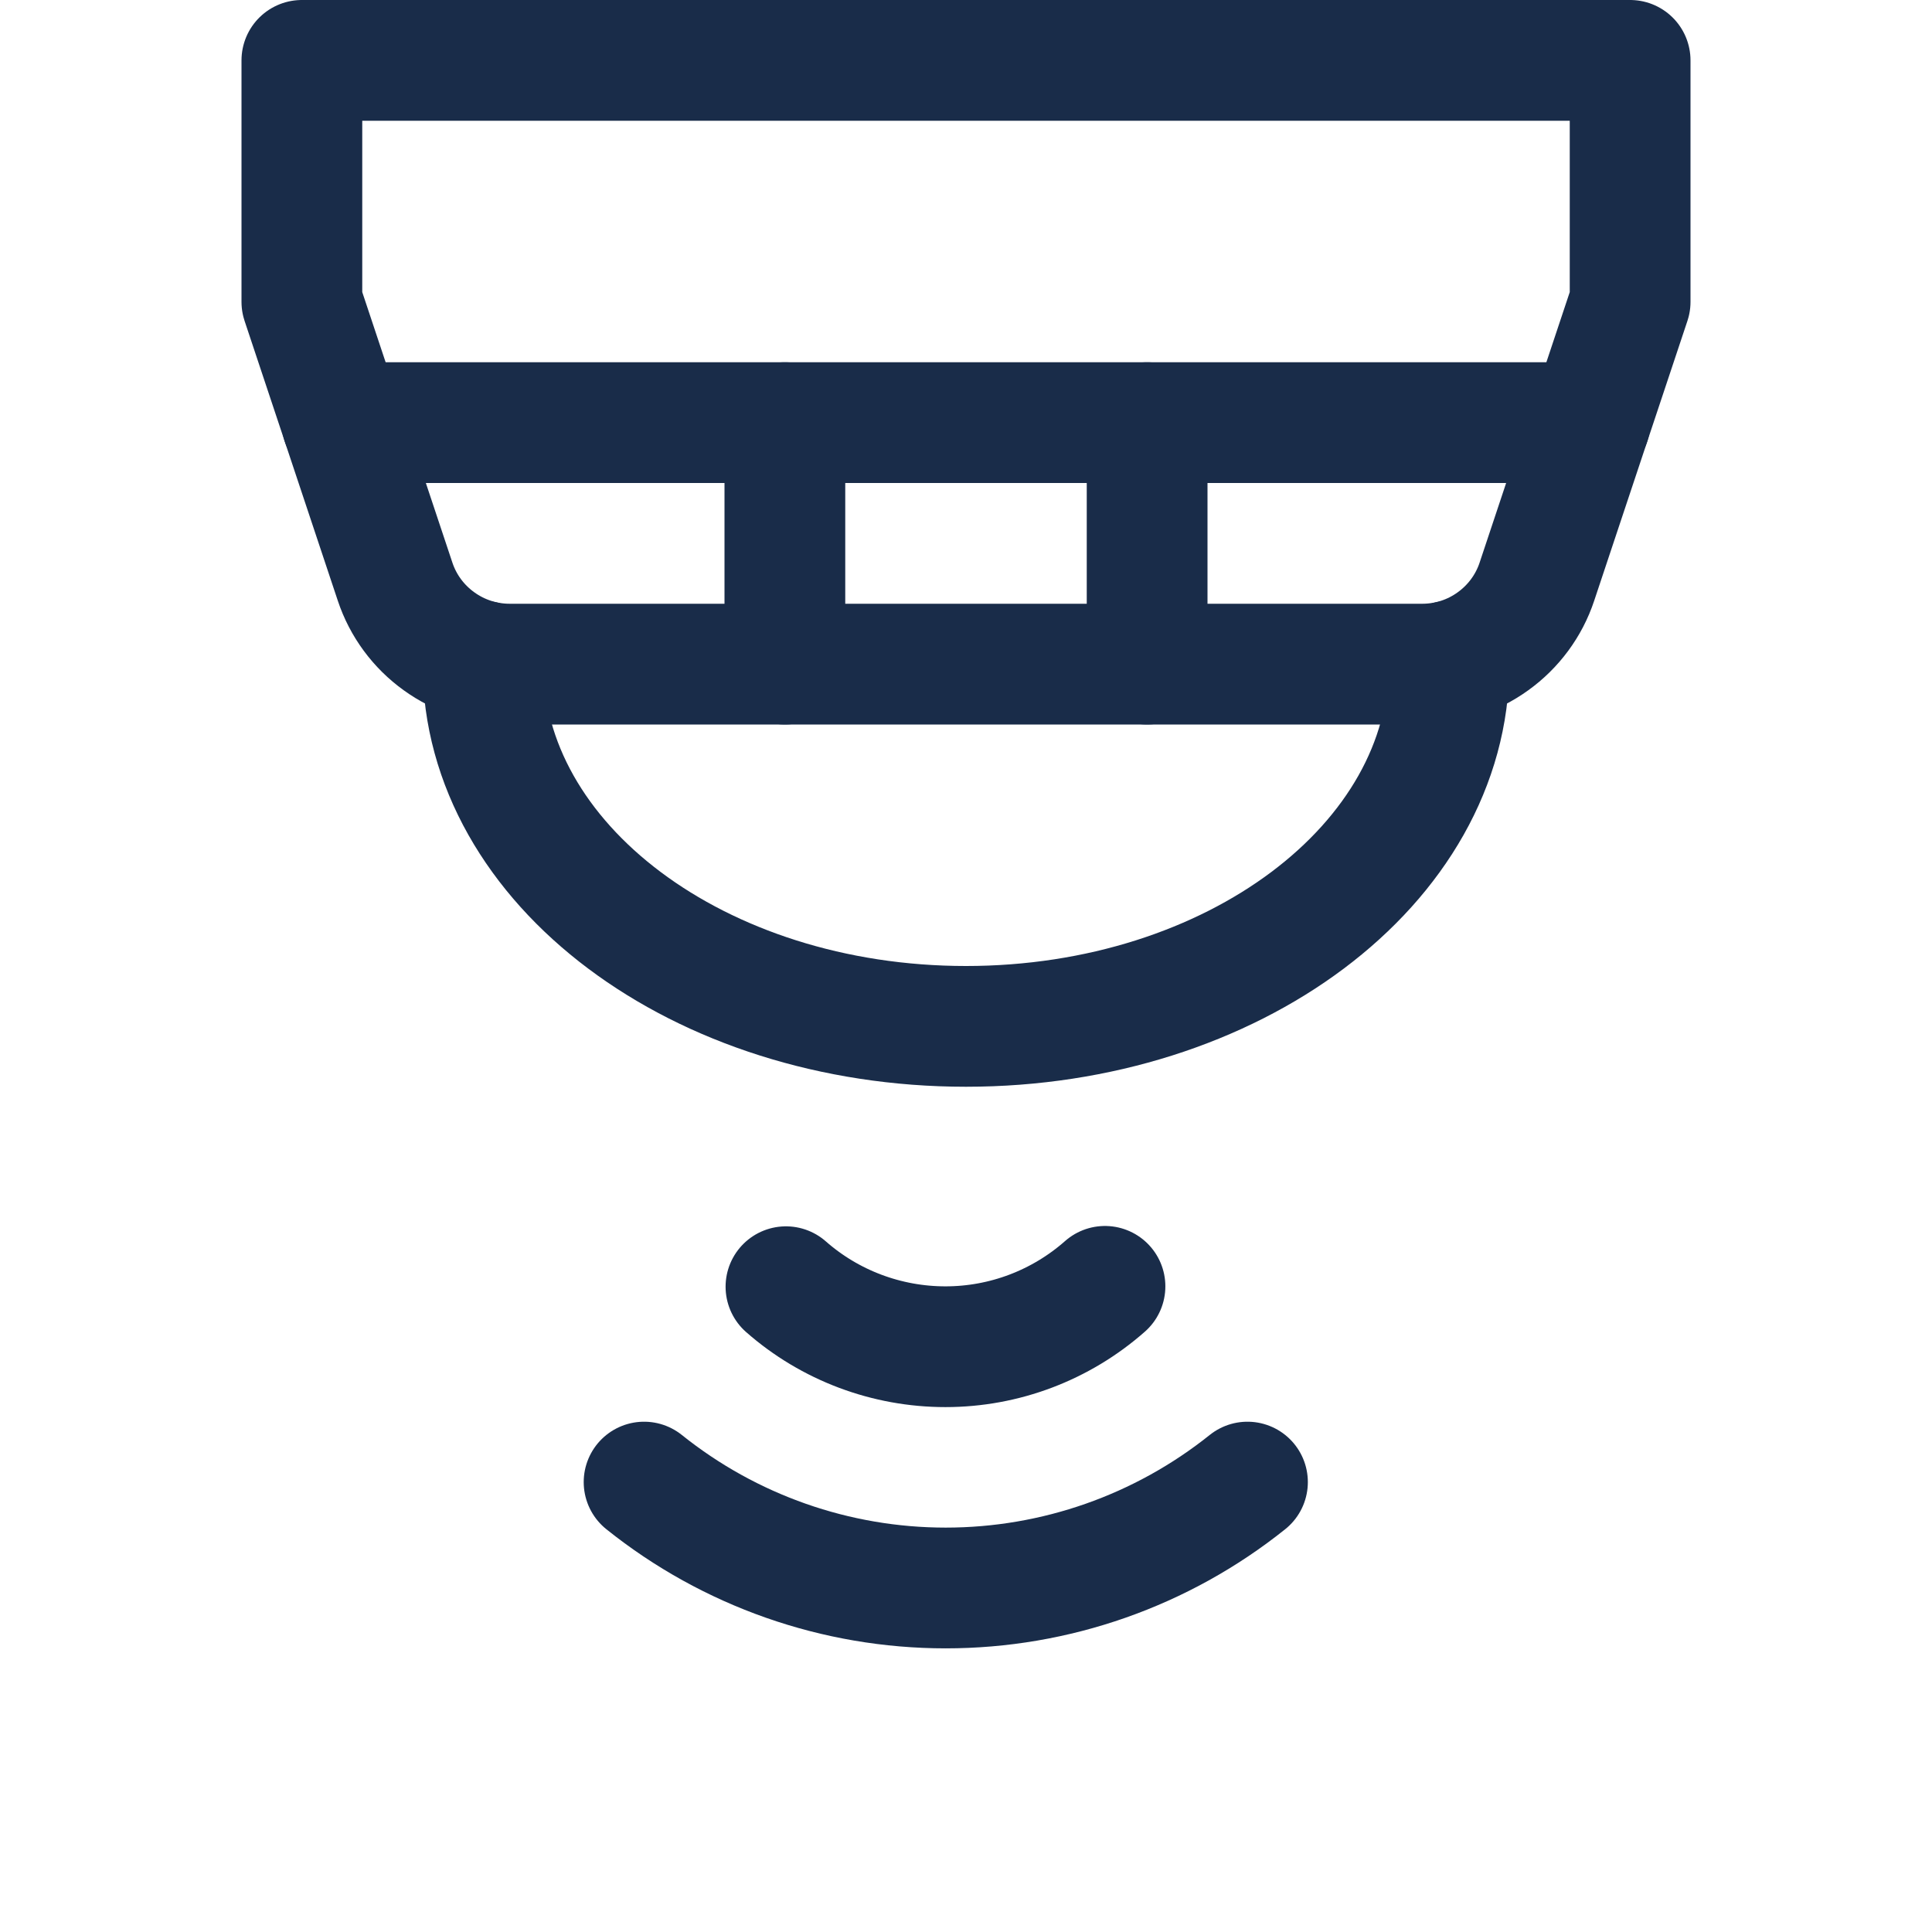
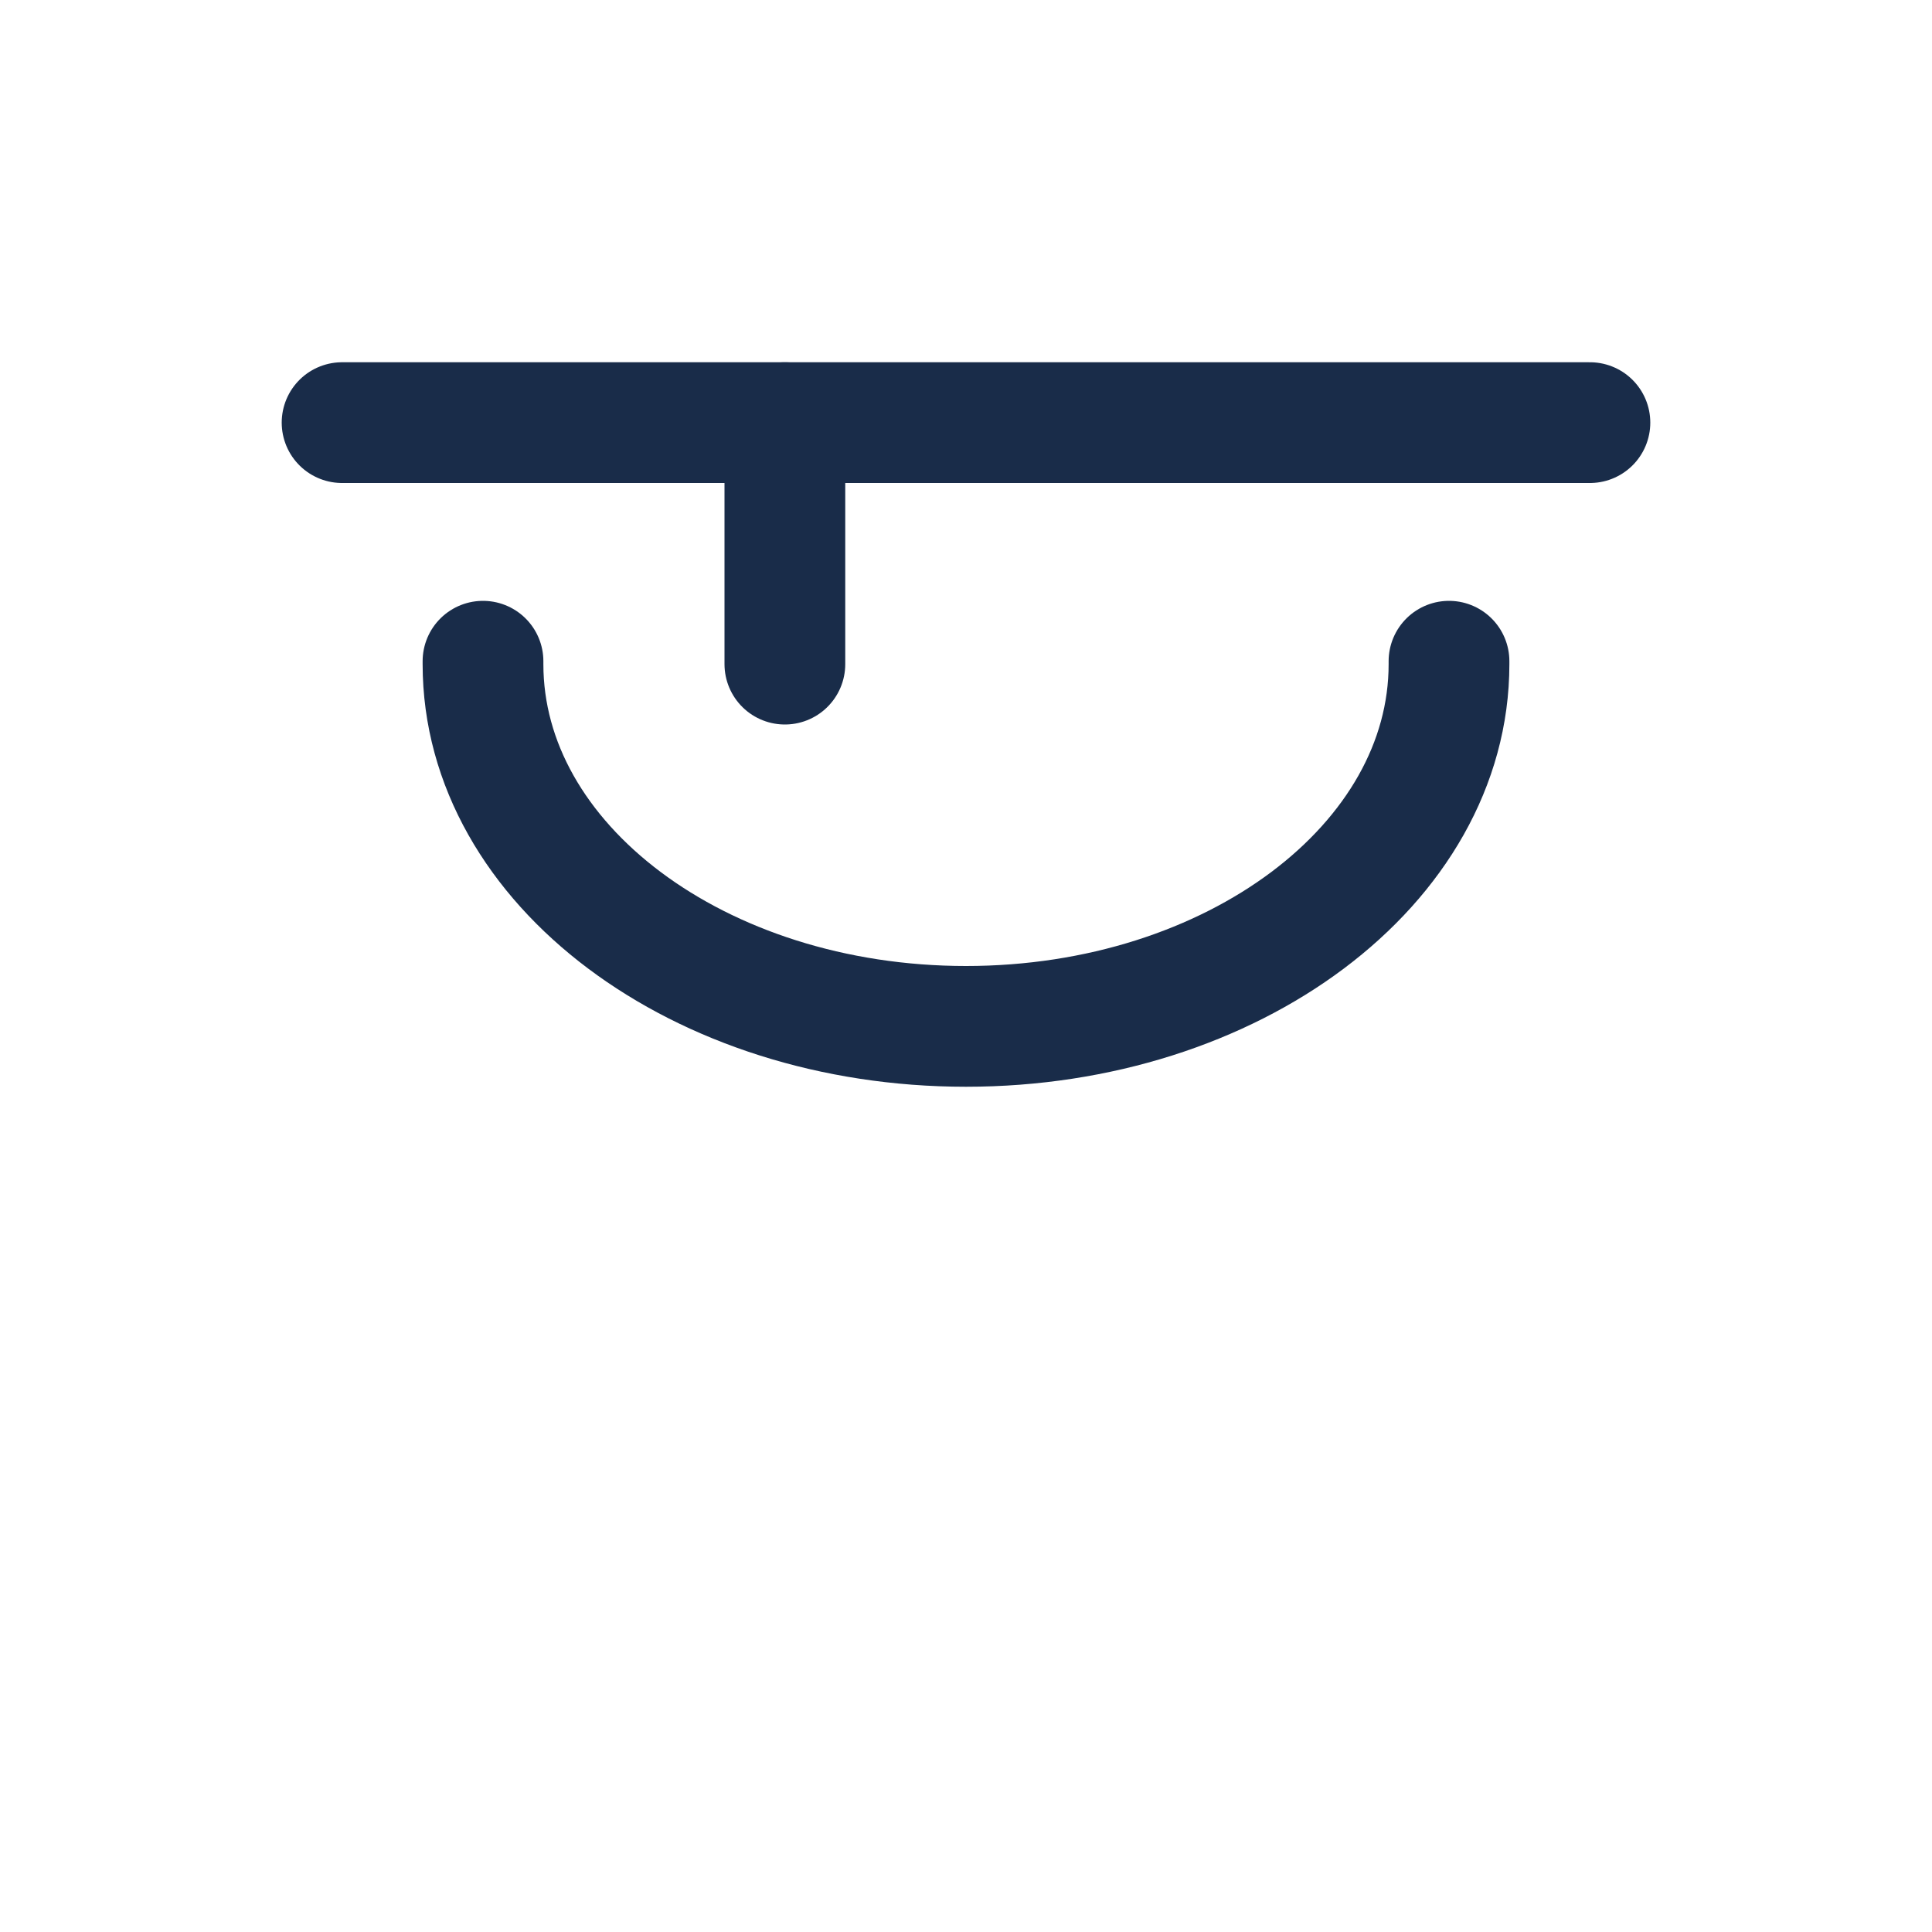
<svg xmlns="http://www.w3.org/2000/svg" width="16" height="16" viewBox="0 0 16 16" fill="none">
-   <path d="M11.779 5.5H4.221C4.011 5.5 3.806 5.434 3.636 5.311C3.466 5.189 3.338 5.016 3.272 4.817L2.5 2.5V0.5H13.5V2.5L12.728 4.817C12.662 5.016 12.534 5.189 12.364 5.311C12.194 5.434 11.989 5.5 11.779 5.5V5.5Z" stroke="#192C49" stroke-linecap="round" stroke-linejoin="round" />
  <path d="M12 5.476V5.5C12 7.158 10.209 8.5 8 8.5C5.791 8.5 4 7.158 4 5.5V5.476" stroke="#192C49" stroke-linecap="round" stroke-linejoin="round" />
  <path d="M2.833 3.5H13.167" stroke="#192C49" stroke-linecap="round" stroke-linejoin="round" />
  <path d="M6.5 3.5V5.5" stroke="#192C49" stroke-linecap="round" stroke-linejoin="round" />
-   <path d="M9.5 3.5V5.5" stroke="#192C49" stroke-linecap="round" stroke-linejoin="round" />
-   <path d="M9.151 10.653C8.786 10.975 8.317 11.153 7.83 11.153C7.344 11.153 6.874 10.977 6.509 10.656" stroke="#192C49" stroke-linecap="round" stroke-linejoin="round" />
-   <path d="M10.331 12.274C9.621 12.842 8.74 13.151 7.832 13.151C6.924 13.151 6.043 12.842 5.334 12.274" stroke="#192C49" stroke-linecap="round" stroke-linejoin="round" />
</svg>